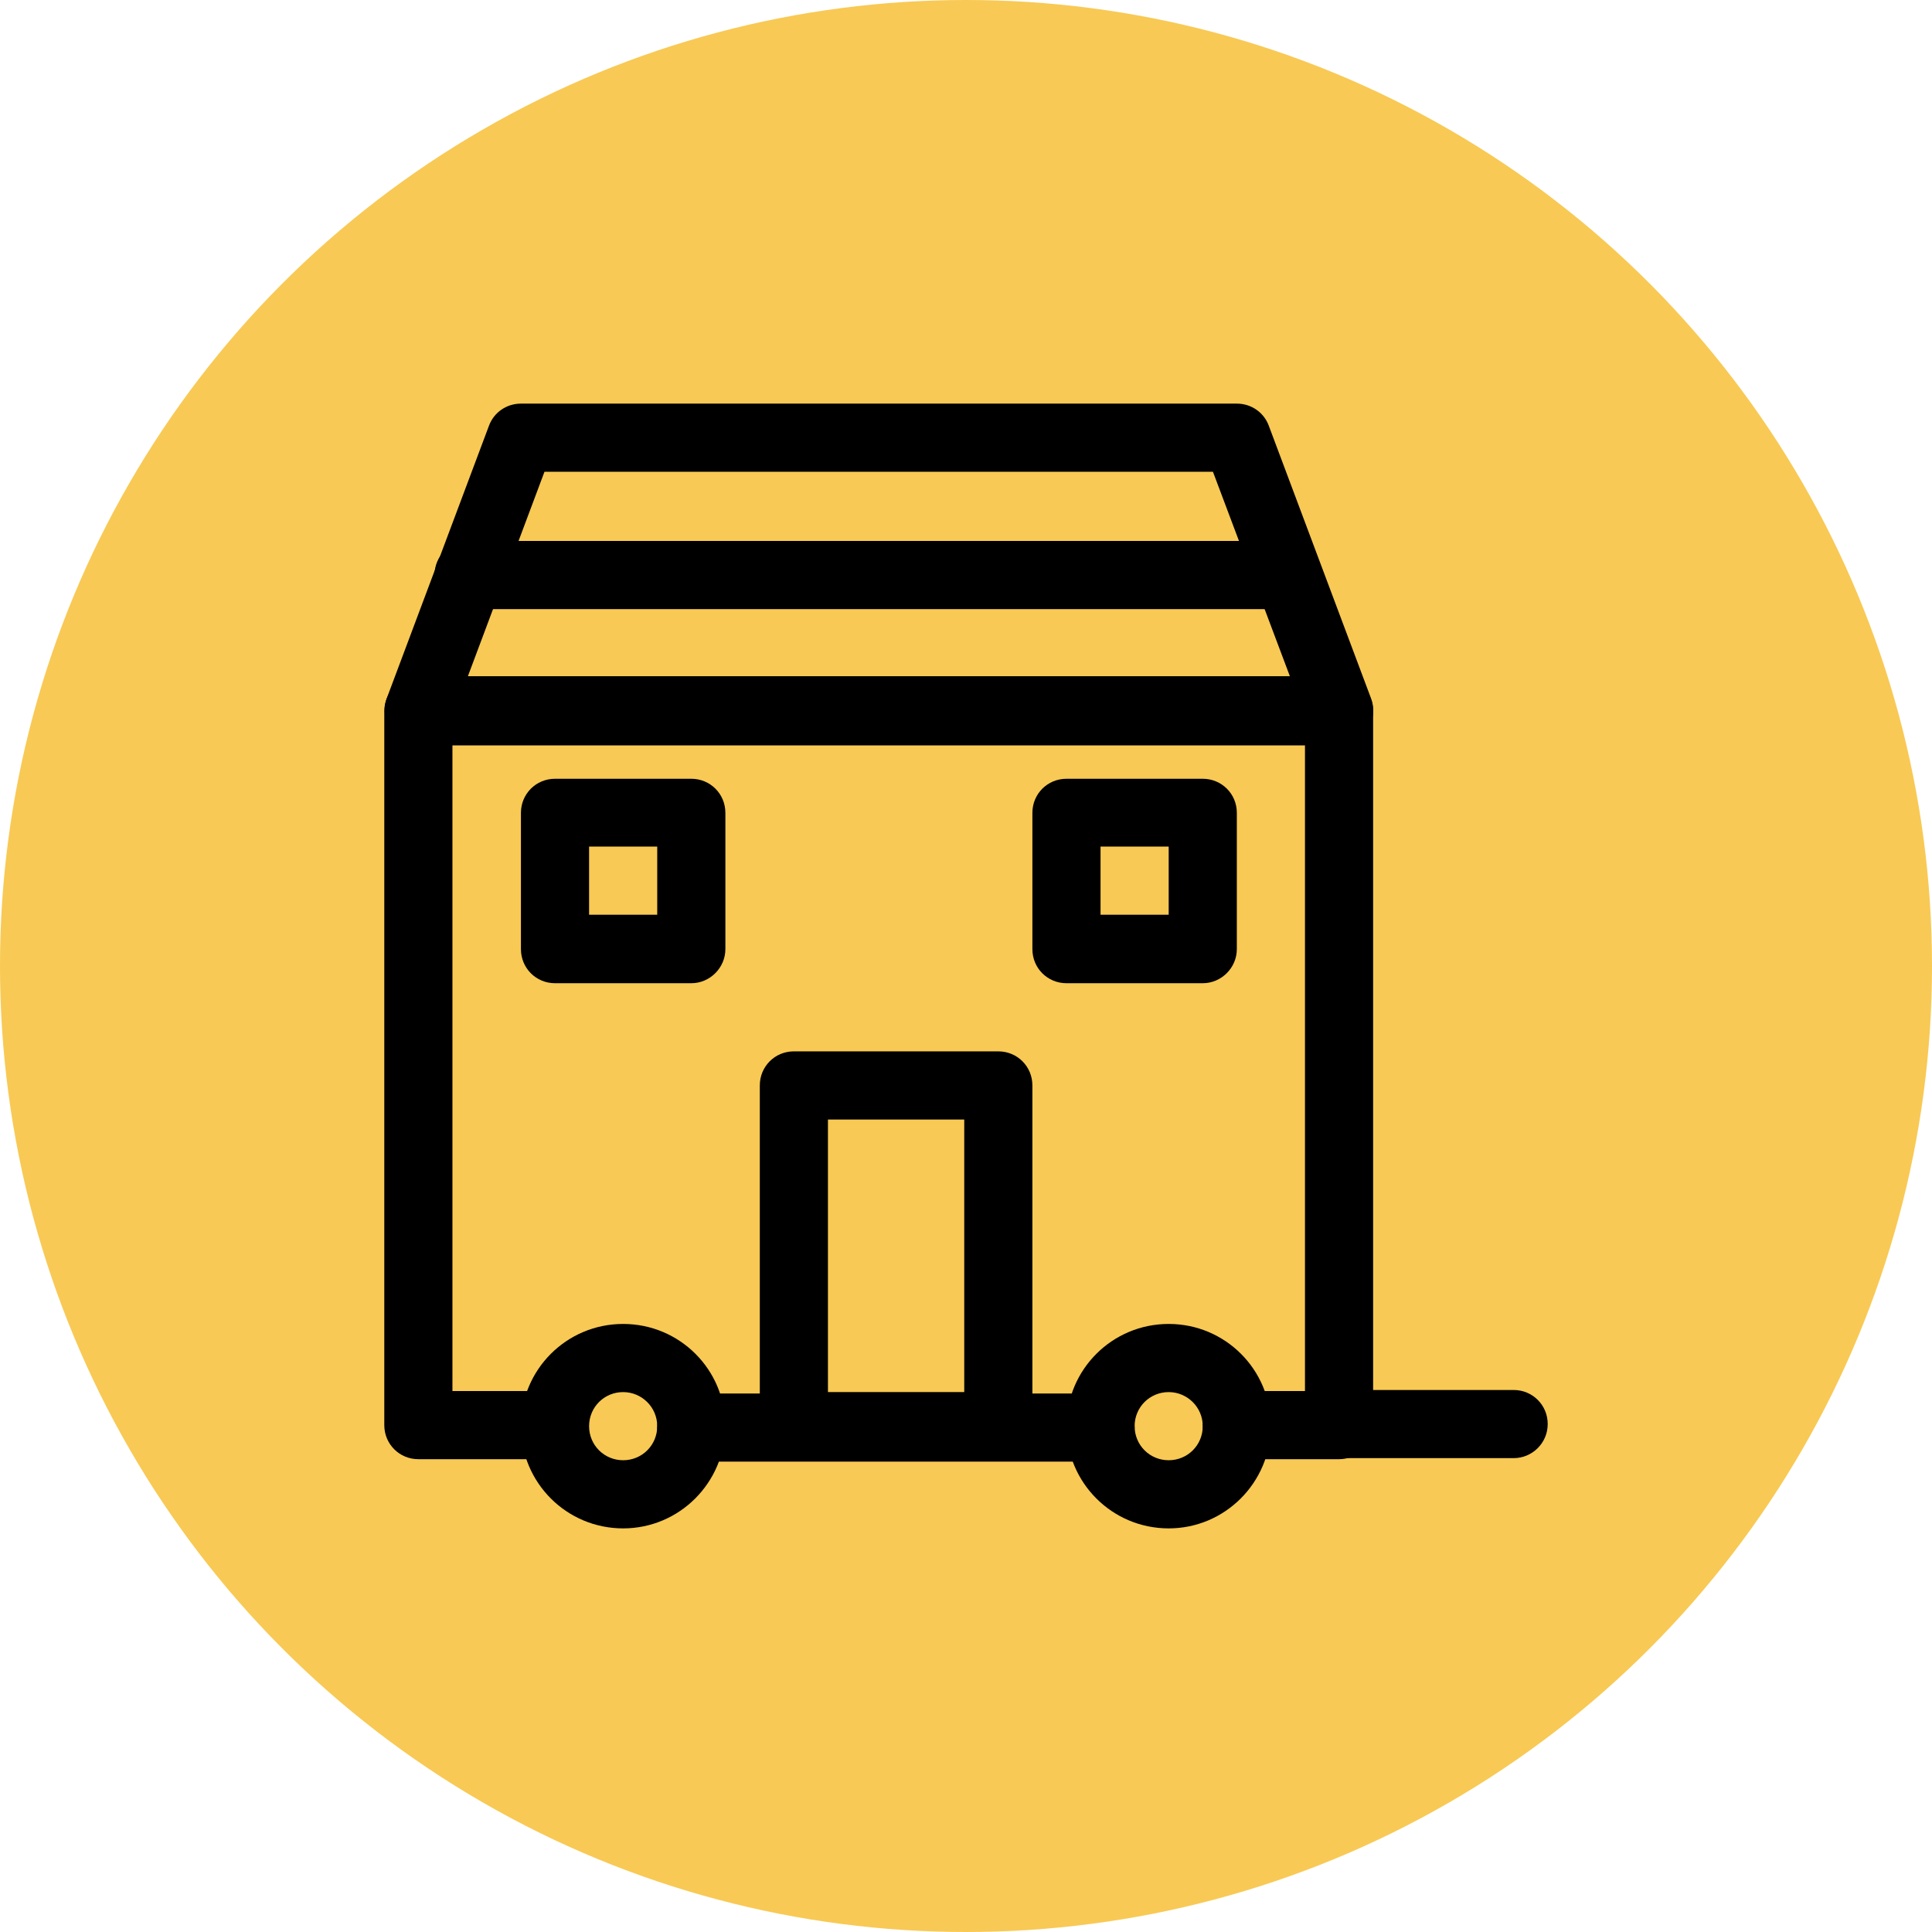
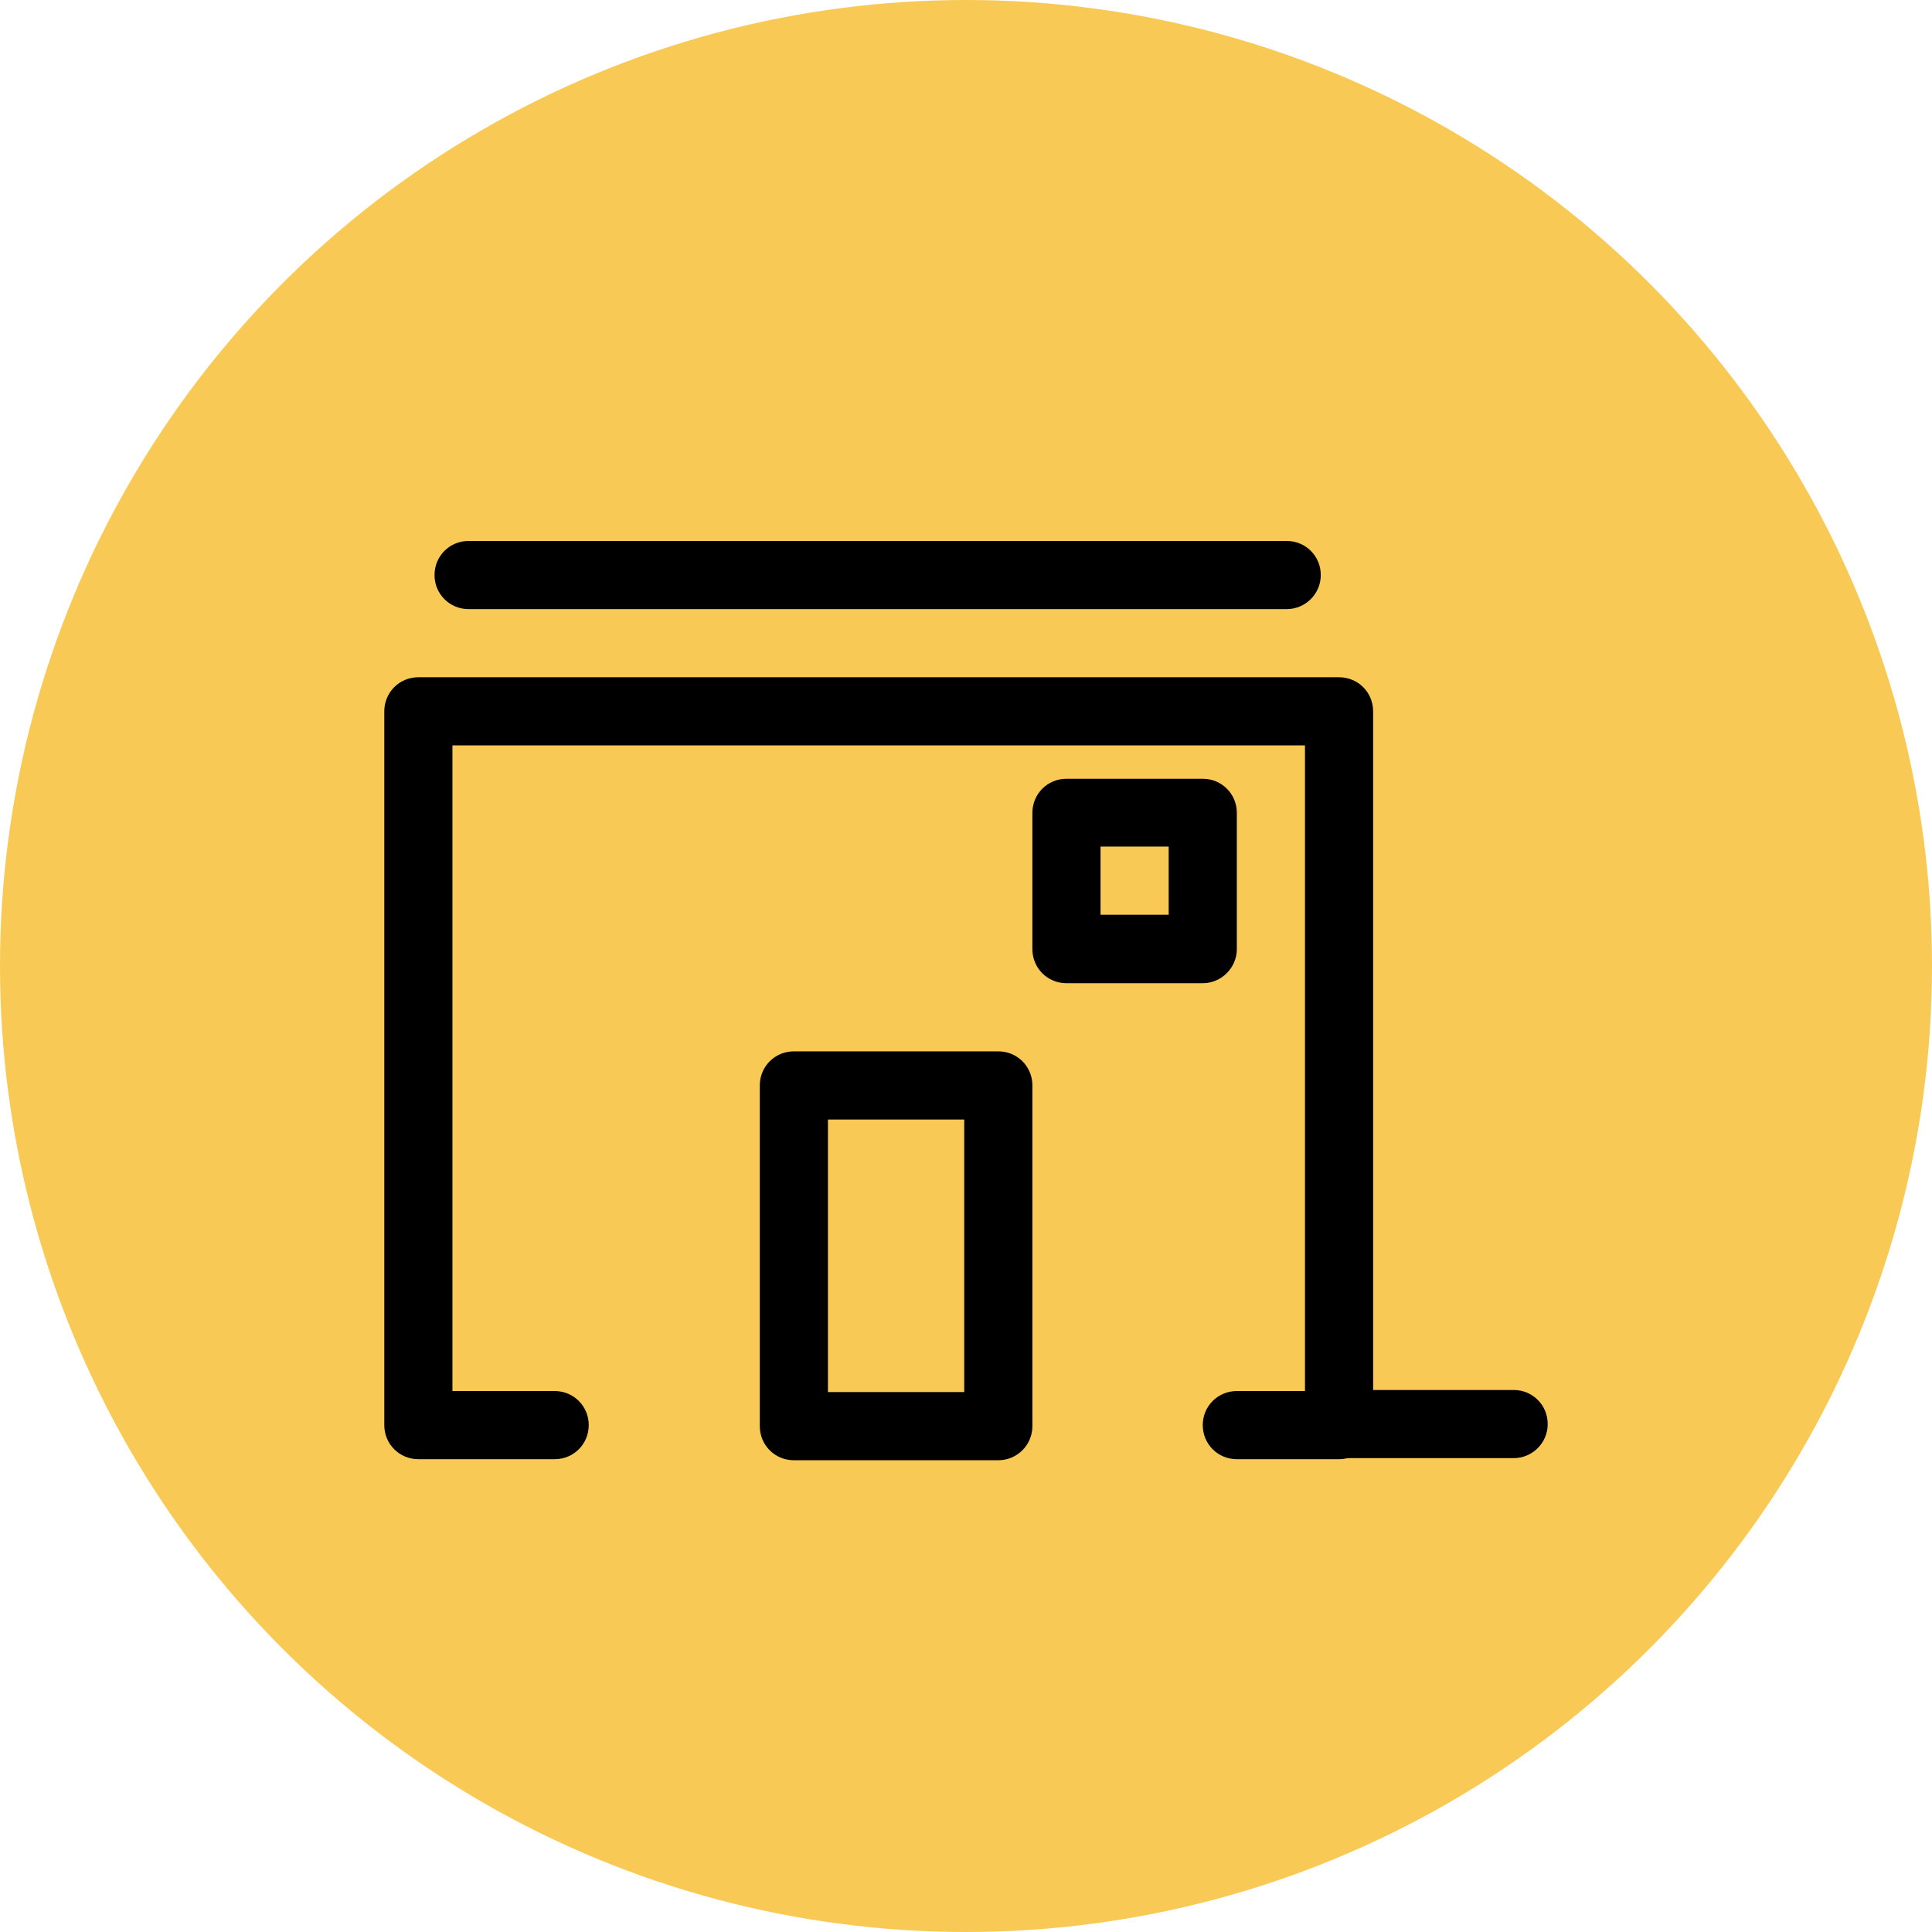
<svg xmlns="http://www.w3.org/2000/svg" fill="#000000" height="550" preserveAspectRatio="xMidYMid meet" version="1" viewBox="0.0 0.0 550.0 550.0" width="550" zoomAndPan="magnify">
  <g id="change1_1">
    <circle cx="275" cy="275" fill="#f8c954" r="275" />
  </g>
  <g>
    <g fill="#000000" id="change2_1">
-       <path d="M313.2,416.1H196.8c-5.4,0-9.7-4.3-9.7-9.7s4.3-9.7,9.7-9.7h116.5c5.4,0,9.7,4.3,9.7,9.7 S318.5,416.1,313.2,416.1z" />
      <path d="M381.2,415.4h-29.1c-5.4,0-9.7-4.3-9.7-9.7c0-5.4,4.3-9.7,9.7-9.7h19.4V212.2H128.8V396h29.1 c5.4,0,9.7,4.3,9.7,9.7c0,5.4-4.3,9.7-9.7,9.7h-38.8c-5.4,0-9.7-4.3-9.7-9.7V202.5c0-5.4,4.3-9.7,9.7-9.7l0,0h262.1 c5.4,0,9.7,4.3,9.7,9.7l0,0v203.2C390.9,411.1,386.5,415.4,381.2,415.4z" />
-       <path d="M381.2,211.9h-262c-5.4,0-9.7-4.4-9.7-9.7c0-1.2,0.2-2.3,0.6-3.4l29.1-77.6c1.4-3.8,5-6.3,9.1-6.3h203.8 c4.1,0,7.7,2.5,9.1,6.3l29.1,77.6c1.9,5-0.6,10.6-5.7,12.5C383.6,211.7,382.4,211.9,381.2,211.9z M133.2,192.5h234l-21.9-58.2H155 L133.2,192.5z" />
      <path d="M430.9,415.1h-49.7c-5.4,0-9.7-4.3-9.7-9.7s4.3-9.7,9.7-9.7h49.7c5.4,0,9.7,4.3,9.7,9.7 S436.2,415.1,430.9,415.1L430.9,415.1z" />
-       <path d="M332.7,435.1c-16.1,0-29.1-13-29.1-29.1s13-29.1,29.1-29.1s29.1,13,29.1,29.1l0,0 C361.7,422.1,348.7,435.1,332.7,435.1z M332.7,396.3c-5.4,0-9.7,4.3-9.7,9.7s4.3,9.7,9.7,9.7s9.7-4.3,9.7-9.7 S338,396.3,332.7,396.3z" />
      <path d="M284.2,415.7H226c-5.4,0-9.7-4.3-9.7-9.7v-97c0-5.4,4.3-9.7,9.7-9.7l0,0h58.2c5.4,0,9.7,4.3,9.7,9.7l0,0v97 C293.9,411.4,289.5,415.7,284.2,415.7z M235.7,396.3h38.8v-77.6h-38.8V396.3L235.7,396.3z" />
-       <path d="M342.4,279.9h-38.8c-5.4,0-9.7-4.3-9.7-9.7l0,0v-38.8c0-5.4,4.3-9.7,9.7-9.7l0,0h38.8c5.4,0,9.7,4.3,9.7,9.7 l0,0v38.8C352.1,275.5,347.7,279.9,342.4,279.9L342.4,279.9z M313.3,260.4h19.4V241h-19.4V260.4z" />
-       <path d="M196.8,279.9H158c-5.4,0-9.7-4.3-9.7-9.7l0,0v-38.8c0-5.4,4.3-9.7,9.7-9.7l0,0h38.8c5.4,0,9.7,4.3,9.7,9.7 l0,0v38.8C206.5,275.5,202.1,279.9,196.8,279.9L196.8,279.9z M167.7,260.4h19.4V241h-19.4V260.4z" />
+       <path d="M342.4,279.9h-38.8c-5.4,0-9.7-4.3-9.7-9.7l0,0v-38.8c0-5.4,4.3-9.7,9.7-9.7l0,0h38.8c5.4,0,9.7,4.3,9.7,9.7 l0,0v38.8C352.1,275.5,347.7,279.9,342.4,279.9L342.4,279.9z M313.3,260.4h19.4V241h-19.4V260.4" />
      <path d="M366.3,173.4H133.4c-5.4,0-9.7-4.3-9.7-9.7s4.3-9.7,9.7-9.7h232.9c5.4,0,9.7,4.3,9.7,9.7 S371.6,173.4,366.3,173.4z" />
-       <path d="M177.4,435.1c-16.1,0-29.1-13-29.1-29.1s13-29.1,29.1-29.1s29.1,13,29.1,29.1l0,0 C206.4,422.1,193.4,435.1,177.4,435.1z M177.4,396.3c-5.4,0-9.7,4.3-9.7,9.7s4.3,9.7,9.7,9.7s9.7-4.3,9.7-9.7 S182.7,396.3,177.4,396.3z" />
    </g>
  </g>
</svg>